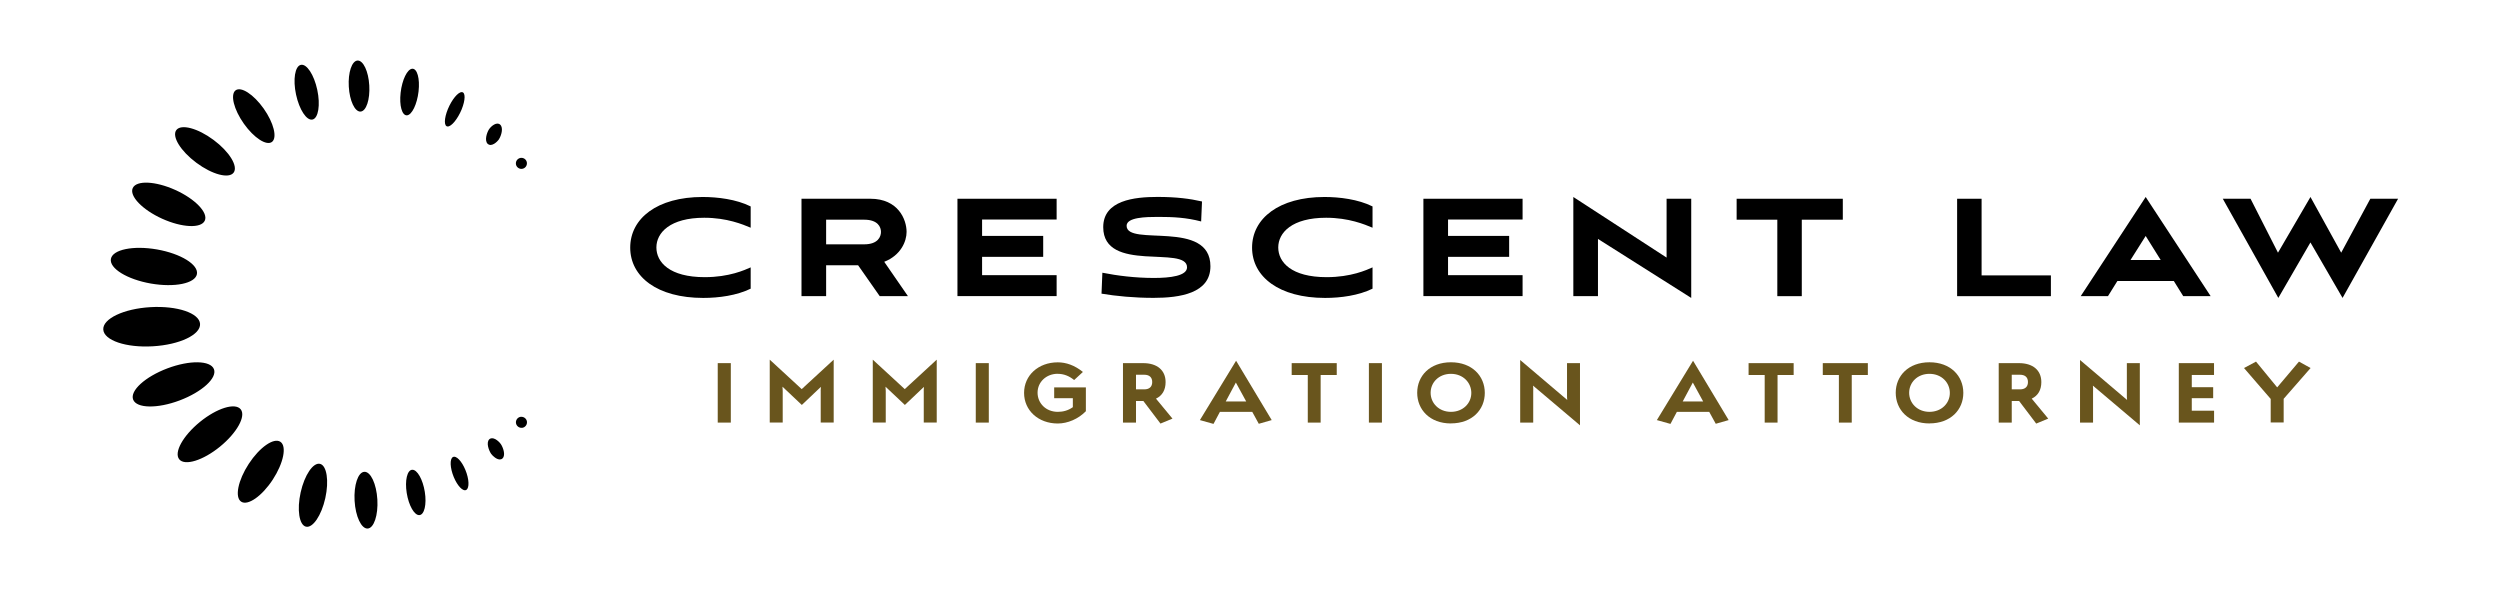
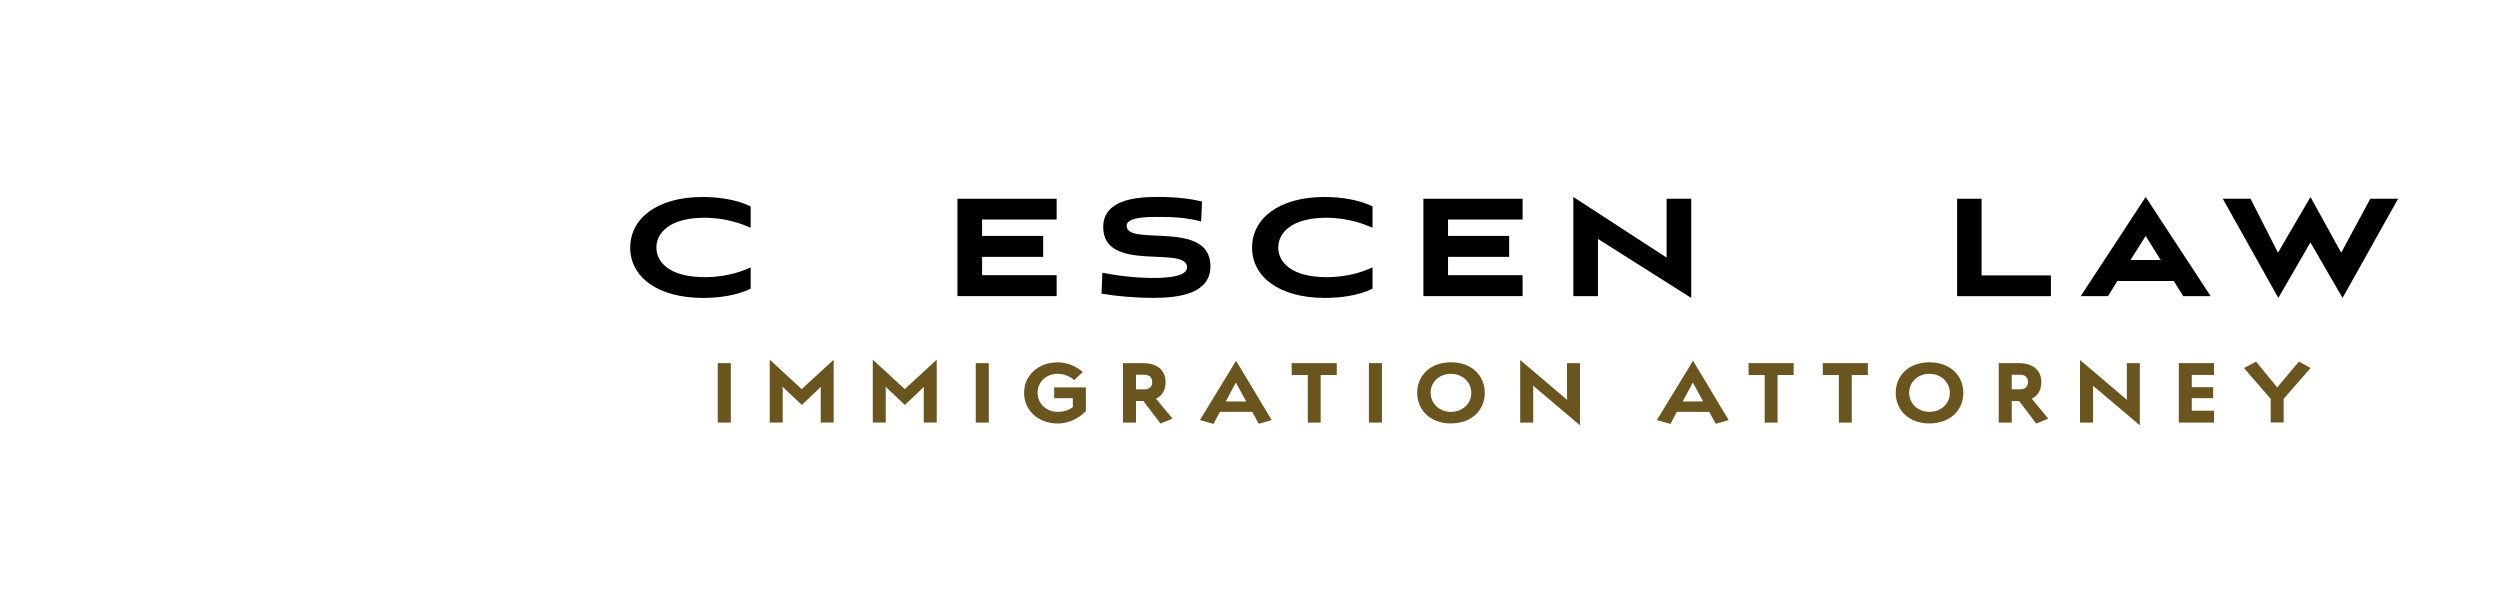
<svg xmlns="http://www.w3.org/2000/svg" id="CL_Horizontal_Logo" viewBox="0 0 439.37 103.54">
  <defs>
    <style>.cls-1{fill:#69551d;}</style>
  </defs>
  <g id="CL_Horizontal_Logo-2">
    <g id="Immigration_Attorney">
      <path class="cls-1" d="M126.14,63.82h2.3v10.45h-2.3v-10.45Z" />
      <path class="cls-1" d="M144.23,68.67c0-.28.03-.54.04-.68l-3.35,3.18-3.4-3.21c.01.17.04.47.04.75v5.55h-2.28v-11.05l4.81,4.43c.26.23.61.56.81.75.21-.2.57-.53.81-.75l4.81-4.43v11.05h-2.28v-5.6Z" />
      <path class="cls-1" d="M162.34,68.67c0-.28.03-.54.04-.68l-3.35,3.18-3.4-3.21c.01.17.04.47.04.75v5.55h-2.28v-11.05l4.81,4.43c.26.23.61.56.81.75.21-.2.57-.53.81-.75l4.81-4.43v11.05h-2.28v-5.6Z" />
      <path class="cls-1" d="M171.49,63.82h2.29v10.45h-2.29v-10.45Z" />
      <path class="cls-1" d="M185.9,65.69c-2.03,0-3.55,1.46-3.55,3.32s1.47,3.37,3.55,3.37c.9,0,1.79-.21,2.65-.82v-1.58h-3.28v-1.9h5.57v4.19c-1.34,1.37-3.21,2.16-4.94,2.16-3.42,0-5.92-2.3-5.92-5.38s2.51-5.37,5.92-5.37c1.46,0,2.95.51,4.42,1.69l-1.54,1.42c-.91-.74-1.85-1.09-2.89-1.09Z" />
      <path class="cls-1" d="M203.95,74.44l-3.01-3.97h-1.29v3.8h-2.29v-10.45h3.56c2.42,0,3.93,1.23,3.93,3.33,0,1.4-.59,2.39-1.69,2.91l2.9,3.51-2.1.87ZM199.65,68.43h1.45c.87,0,1.4-.43,1.4-1.29s-.54-1.28-1.4-1.28h-1.45v2.57Z" />
      <path class="cls-1" d="M220.08,72.38h-5.68s-1.13,2.12-1.13,2.12l-2.39-.67,6.36-10.43,6.26,10.43-2.27.65-1.15-2.1ZM215.43,70.56h3.59s-1.82-3.33-1.82-3.33l-1.78,3.33Z" />
      <path class="cls-1" d="M232.1,74.27h-2.26v-8.36h-2.83v-2.09s7.92,0,7.92,0v2.09h-2.83v8.36Z" />
      <path class="cls-1" d="M240.58,63.82h2.29v10.45h-2.29v-10.45Z" />
      <path class="cls-1" d="M255,74.42c-3.73,0-5.93-2.44-5.93-5.39s2.21-5.36,5.93-5.36,5.95,2.42,5.95,5.38-2.23,5.36-5.95,5.36ZM255,65.7c-2.12,0-3.57,1.51-3.57,3.33s1.45,3.35,3.57,3.35,3.58-1.51,3.58-3.32-1.44-3.36-3.58-3.36Z" />
      <path class="cls-1" d="M269.46,68.57v5.7h-2.29v-11l8.27,7.02c-.03-.2-.04-.47-.04-.74v-5.73h2.28v10.93l-8.25-6.98c.04.25.04.55.04.8Z" />
-       <path class="cls-1" d="M300.39,72.38h-5.68s-1.13,2.12-1.13,2.12l-2.39-.67,6.36-10.43,6.26,10.43-2.27.65-1.15-2.1ZM295.74,70.56h3.59s-1.82-3.33-1.82-3.33l-1.78,3.33Z" />
+       <path class="cls-1" d="M300.39,72.38h-5.68s-1.13,2.12-1.13,2.12l-2.39-.67,6.36-10.43,6.26,10.43-2.27.65-1.15-2.1ZM295.74,70.56h3.59s-1.82-3.33-1.82-3.33l-1.78,3.33" />
      <path class="cls-1" d="M312.4,74.27h-2.26v-8.36h-2.83v-2.09s7.92,0,7.92,0v2.09h-2.83v8.36Z" />
      <path class="cls-1" d="M325.44,74.27h-2.26v-8.36h-2.83v-2.09s7.92,0,7.92,0v2.09h-2.83v8.36Z" />
      <path class="cls-1" d="M339.1,74.42c-3.73,0-5.93-2.44-5.93-5.39s2.21-5.36,5.93-5.36,5.95,2.42,5.95,5.38-2.23,5.36-5.95,5.36ZM339.1,65.7c-2.12,0-3.57,1.51-3.57,3.33s1.45,3.35,3.57,3.35,3.58-1.51,3.58-3.32-1.44-3.36-3.58-3.36Z" />
      <path class="cls-1" d="M357.86,74.44l-3.01-3.97h-1.29v3.8h-2.29v-10.45h3.56c2.42,0,3.93,1.23,3.93,3.33,0,1.4-.59,2.39-1.69,2.91l2.9,3.51-2.1.87ZM353.56,68.43h1.45c.87,0,1.4-.43,1.4-1.29s-.54-1.28-1.4-1.28h-1.45v2.57Z" />
      <path class="cls-1" d="M367.85,68.57v5.7h-2.29v-11l8.27,7.02c-.03-.2-.04-.47-.04-.74v-5.73h2.28v10.93l-8.25-6.98c.04.25.04.55.04.8Z" />
      <path class="cls-1" d="M385.2,72.18h3.92v2.09h-6.2v-10.45h6.19v2.08h-3.91v2.15h3.76v1.93h-3.76v2.2Z" />
      <path class="cls-1" d="M401.36,74.25h-2.29v-4.14l-4.69-5.43,2.11-1.13,3.72,4.53,3.83-4.53,2.04,1.13-4.73,5.41v4.15Z" />
    </g>
    <g id="Crescent_Law">
      <path d="M131.94,50.73c-2.46,1.2-5.58,1.63-8.35,1.63-8.07,0-12.83-3.71-12.83-8.84s4.73-8.9,12.73-8.9c2.61,0,5.92.4,8.44,1.66v3.74c-1.38-.58-4.17-1.75-8.16-1.75-5.98,0-8.41,2.61-8.41,5.22s2.33,5.22,8.5,5.22c4.3,0,7.03-1.26,8.07-1.72v3.74Z" />
-       <path d="M154.61,52.05l-3.8-5.43h-5.62v5.43h-4.33v-17.12h12.12c4.88,0,6.35,3.65,6.35,5.83,0,1.66-1.01,4.11-3.93,5.25l4.17,6.04h-4.97ZM145.19,38.61v4.33h6.69c2.46,0,2.95-1.38,2.95-2.18s-.49-2.15-2.95-2.15h-6.69Z" />
      <path d="M168.27,52.05v-17.12h17.43v3.65h-13.1v2.88h10.74v3.68h-10.74v3.22h13.1v3.68h-17.43Z" />
      <path d="M211.1,38.92c-2.61-.68-4.85-.8-7.58-.8-2.12,0-5.52.06-5.52,1.56,0,3.74,14.73-1.2,14.73,7.12,0,4.76-5.37,5.55-10,5.55-3.38,0-6.6-.31-9.14-.74l.15-3.68c2.61.52,5.77.92,9.05.92,2.92,0,5.83-.37,5.83-1.87,0-3.93-14.73,1.1-14.73-7.06,0-4.73,5.49-5.31,9.54-5.31,3.31,0,5.71.31,7.82.8l-.15,3.5Z" />
      <path d="M241.23,50.73c-2.45,1.2-5.58,1.63-8.35,1.63-8.07,0-12.83-3.71-12.83-8.84s4.73-8.9,12.73-8.9c2.61,0,5.92.4,8.44,1.66v3.74c-1.38-.58-4.17-1.75-8.16-1.75-5.98,0-8.41,2.61-8.41,5.22s2.33,5.22,8.5,5.22c4.3,0,7.03-1.26,8.07-1.72v3.74Z" />
      <path d="M250.16,52.05v-17.12h17.43v3.65h-13.1v2.88h10.74v3.68h-10.74v3.22h13.1v3.68h-17.43Z" />
      <path d="M280.84,41.99v10.06h-4.33v-17.43l16.39,10.65v-10.34h4.33v17.43l-16.39-10.37Z" />
-       <path d="M312.36,52.05v-13.44h-7.15v-3.68h18.66v3.68h-7.21v13.44h-4.3Z" />
      <path d="M343.96,52.05v-17.12h4.3v13.47h12.18v3.65h-16.48Z" />
      <path d="M382.04,49.38h-9.91l-1.66,2.67h-4.79l11.42-17.43,11.42,17.43h-4.82l-1.66-2.67ZM374.43,45.7h5.31l-2.64-4.23-2.67,4.23Z" />
      <path d="M406.06,42.6l-5.65,9.76-9.76-17.43h4.88l4.82,9.48,5.71-9.79,5.4,9.79,5.12-9.48h4.88l-9.76,17.43-5.65-9.76Z" />
    </g>
-     <path id="Crescent_Logo" d="M91.53,73.25h-.02c-.53.08-.9.57-.83,1.1.07.48.49.84.96.84.04,0,.08,0,.12,0h.02c.26-.04.48-.17.64-.38.16-.21.22-.46.19-.72-.04-.26-.17-.48-.38-.64-.2-.15-.45-.22-.7-.19ZM91.11,74.29h0s0,0,0,0h0ZM88.01,78.03c.39.57.9,1.93.32,2.52-.14.14-.31.2-.49.2-.55,0-1.21-.56-1.53-1-.4-.59-.9-1.94-.33-2.53.26-.26.66-.27,1.11-.02.33.19.68.5.91.82h0s0,.01,0,.01ZM82.01,83.18c.53,1.63.4,2.96-.28,2.98-.69.02-1.67-1.29-2.2-2.91-.53-1.63-.4-2.96.28-2.98.69-.02,1.67,1.29,2.2,2.91ZM74.66,86.45c.35,2.2-.08,4.03-.96,4.08-.88.05-1.87-1.69-2.22-3.89-.35-2.2.08-4.03.96-4.08.88-.05,1.87,1.69,2.22,3.89ZM66.32,87.79c.16,2.75-.6,5.04-1.71,5.1-1.1.06-2.13-2.12-2.29-4.87-.16-2.75.6-5.04,1.71-5.1s2.13,2.12,2.29,4.87ZM57.17,87.55c-.68,3.05-2.2,5.29-3.4,5.01-1.19-.28-1.61-2.98-.93-6.03.68-3.05,2.2-5.29,3.4-5.01,1.19.28,1.61,2.98.93,6.03ZM47.94,84.29c-1.9,2.91-4.39,4.64-5.55,3.88-1.17-.76-.57-3.74,1.33-6.65,1.9-2.91,4.39-4.64,5.55-3.88,1.17.76.57,3.74-1.33,6.65ZM38.66,78.5c-2.98,2.43-6.19,3.42-7.16,2.22-.97-1.2.66-4.14,3.64-6.57,2.98-2.43,6.19-3.42,7.16-2.22.97,1.2-.66,4.14-3.64,6.57ZM31.58,70.37c-3.92,1.48-7.58,1.41-8.18-.14-.6-1.55,2.1-4.01,6.02-5.49,3.92-1.48,7.58-1.41,8.18.14.6,1.55-2.1,4.01-6.02,5.49ZM26.86,60.86c-4.7.28-8.59-1.04-8.71-2.94s3.6-3.67,8.3-3.94,8.59,1.04,8.71,2.94-3.6,3.67-8.3,3.94ZM19.49,45.5c.3-1.65,3.93-2.39,8.11-1.66,4.18.74,7.31,2.67,7.01,4.33-.3,1.65-3.93,2.39-8.11,1.66-4.18-.74-7.31-2.67-7.01-4.33ZM23.33,33.05c.64-1.39,3.99-1.24,7.49.34,3.49,1.58,5.81,4,5.17,5.39-.64,1.39-3.99,1.24-7.49-.34-3.49-1.58-5.81-4-5.17-5.39ZM30.99,22.86c.83-1.11,3.76-.34,6.54,1.73,2.78,2.06,4.36,4.64,3.53,5.75-.83,1.11-3.76.34-6.54-1.73-2.78-2.06-4.36-4.64-3.53-5.75ZM46.34,19.08c1.77,2.5,2.42,5.12,1.46,5.86-.96.73-3.17-.7-4.94-3.2s-2.42-5.12-1.46-5.86c.96-.73,3.17.7,4.94,3.2ZM55.76,15.79c.57,2.65.19,4.99-.84,5.22-1.03.23-2.32-1.73-2.89-4.39-.57-2.65-.19-4.99.84-5.22,1.03-.23,2.32,1.73,2.89,4.39ZM64.9,15.02c.15,2.48-.54,4.54-1.54,4.59s-1.92-1.9-2.06-4.38c-.15-2.48.54-4.54,1.54-4.59s1.92,1.9,2.06,4.38ZM73.56,16.07c-.26,2.26-1.17,4.14-2.04,4.2-.87.06-1.37-1.73-1.11-3.99.26-2.26,1.17-4.14,2.04-4.2.87-.06,1.37,1.73,1.11,3.99ZM81.13,19.24c-.69,1.67-1.79,3.01-2.45,2.99-.67-.01-.65-1.38.03-3.05.69-1.67,1.79-3.01,2.45-2.99.67.01.65,1.38-.03,3.05ZM87.72,24.42v.02c-.23.33-.56.65-.89.84-.23.13-.44.2-.63.2-.18,0-.35-.07-.48-.19-.61-.57-.17-1.93.2-2.53.39-.61,1.39-1.41,1.99-.85.61.58.17,1.94-.19,2.51ZM92.6,28.81c-.03.26-.15.49-.35.65-.17.14-.39.22-.61.22-.03,0-.06,0-.09,0-.55-.06-.94-.53-.88-1.07.05-.52.53-.91,1.05-.87.27.03.5.15.67.35.16.2.24.45.21.71Z" />
  </g>
</svg>